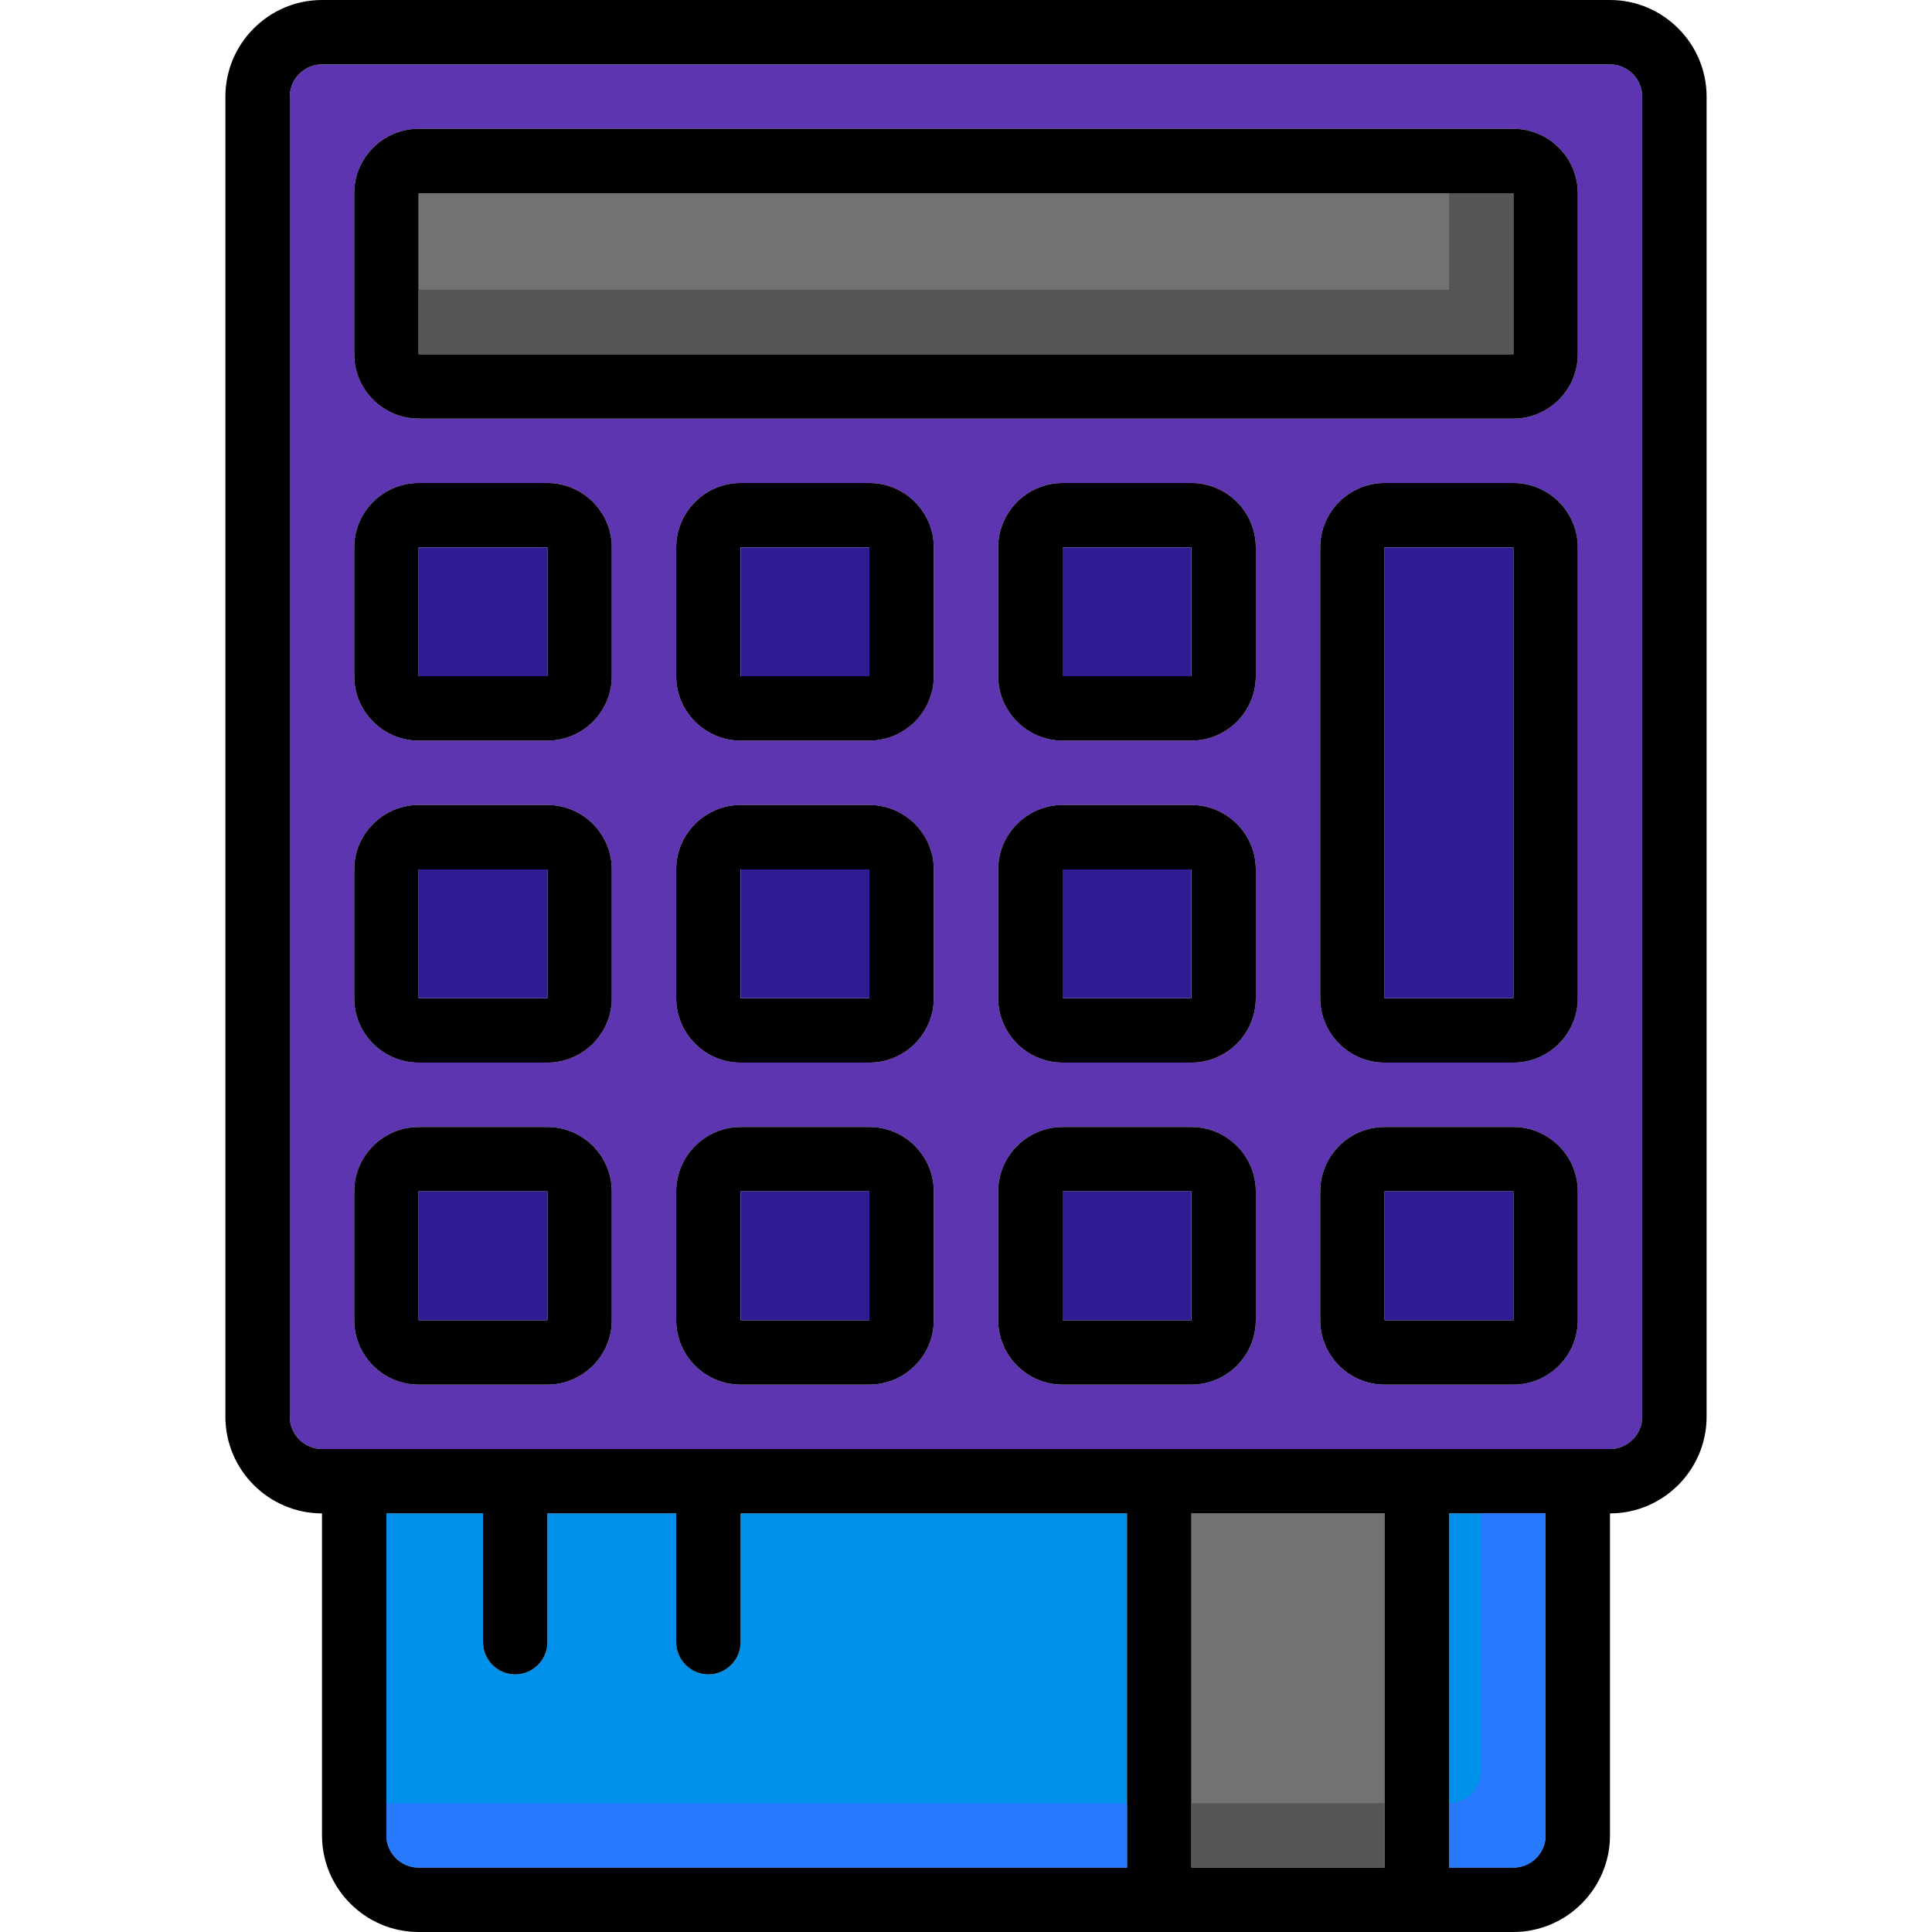
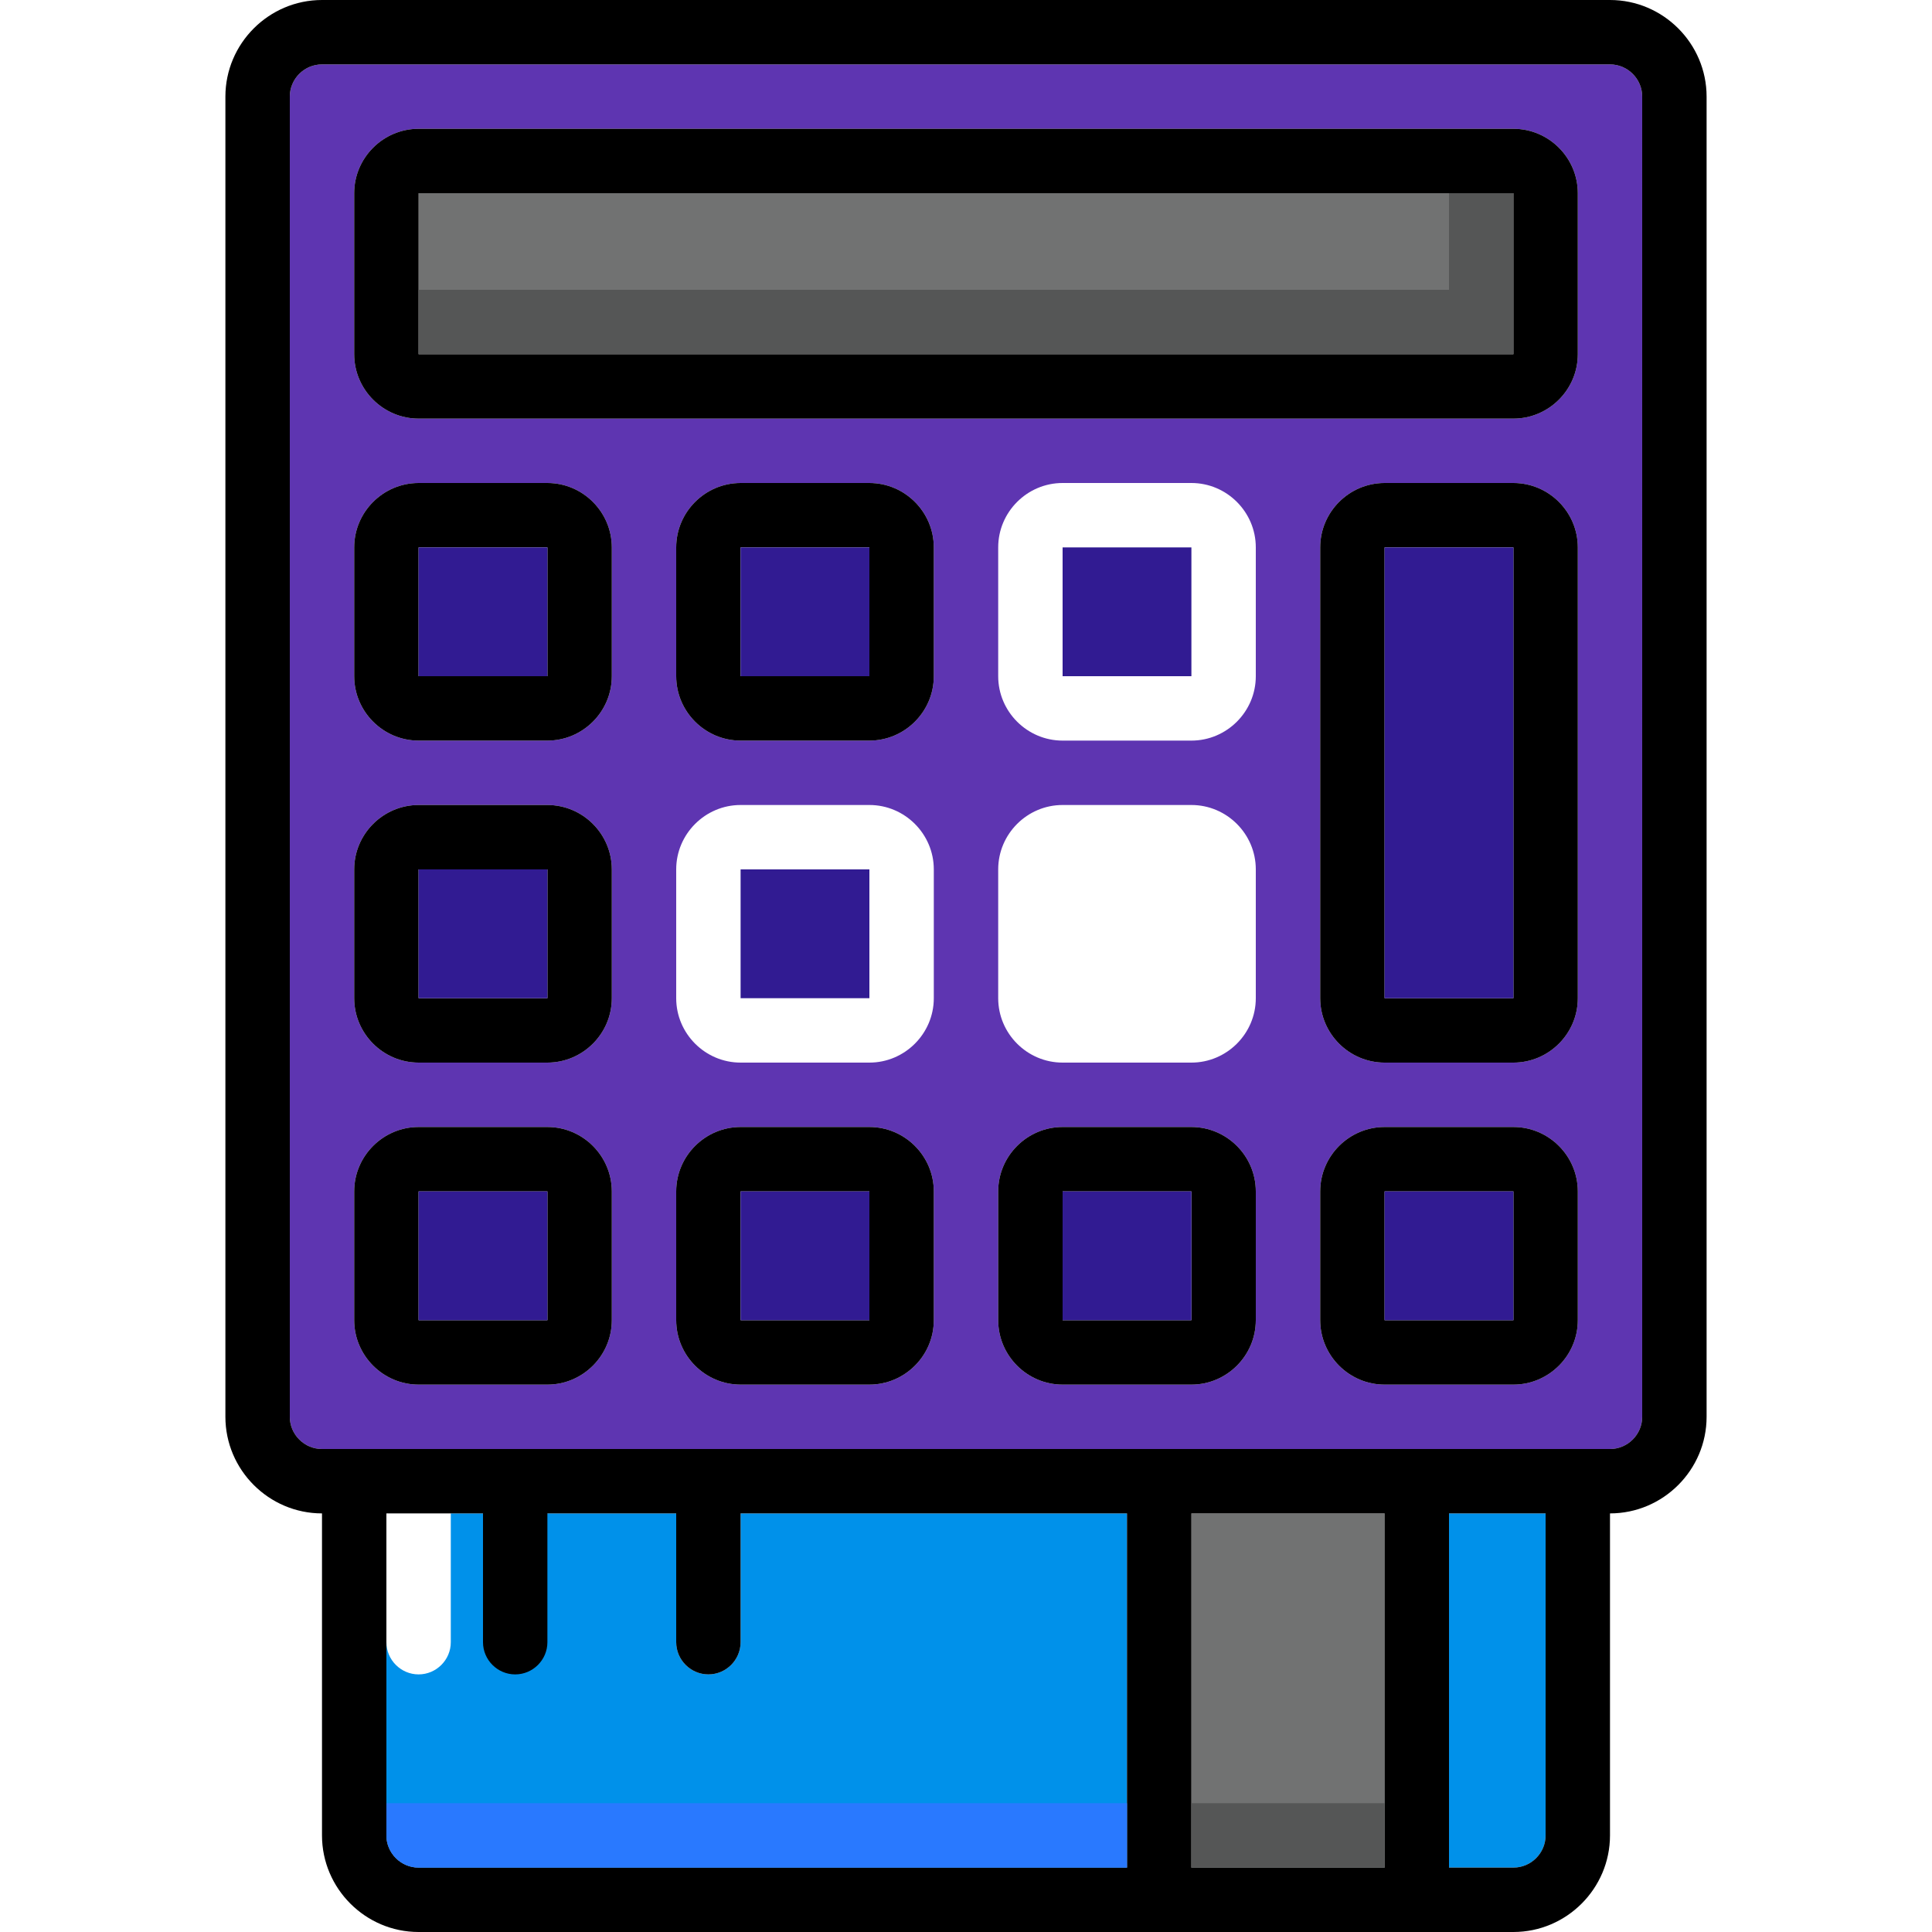
<svg xmlns="http://www.w3.org/2000/svg" version="1.1" id="Layer_1" viewBox="0 0 512 512" xml:space="preserve">
  <path style="fill:#5E35B1;" d="M426.667,17.067H85.333c-4.693,0-8.533,3.84-8.533,8.533v349.867c0,4.693,3.84,8.533,8.533,8.533  h341.333c4.693,0,8.533-3.84,8.533-8.533V25.6C435.2,20.907,431.36,17.067,426.667,17.067z M162.133,349.867  c0,9.387-7.68,17.067-17.067,17.067h-34.133c-9.387,0-17.067-7.68-17.067-17.067v-34.133c0-9.387,7.68-17.067,17.067-17.067h34.133  c9.387,0,17.067,7.68,17.067,17.067V349.867z M162.133,264.533c0,9.387-7.68,17.067-17.067,17.067h-34.133  c-9.387,0-17.067-7.68-17.067-17.067V230.4c0-9.387,7.68-17.067,17.067-17.067h34.133c9.387,0,17.067,7.68,17.067,17.067V264.533z   M162.133,179.2c0,9.387-7.68,17.067-17.067,17.067h-34.133c-9.387,0-17.067-7.68-17.067-17.067v-34.133  c0-9.387,7.68-17.067,17.067-17.067h34.133c9.387,0,17.067,7.68,17.067,17.067V179.2z M247.467,349.867  c0,9.387-7.68,17.067-17.067,17.067h-34.133c-9.387,0-17.067-7.68-17.067-17.067v-34.133c0-9.387,7.68-17.067,17.067-17.067H230.4  c9.387,0,17.067,7.68,17.067,17.067V349.867z M247.467,264.533c0,9.387-7.68,17.067-17.067,17.067h-34.133  c-9.387,0-17.067-7.68-17.067-17.067V230.4c0-9.387,7.68-17.067,17.067-17.067H230.4c9.387,0,17.067,7.68,17.067,17.067V264.533z   M247.467,179.2c0,9.387-7.68,17.067-17.067,17.067h-34.133c-9.387,0-17.067-7.68-17.067-17.067v-34.133  c0-9.387,7.68-17.067,17.067-17.067H230.4c9.387,0,17.067,7.68,17.067,17.067V179.2z M332.8,349.867  c0,9.387-7.68,17.067-17.067,17.067H281.6c-9.387,0-17.067-7.68-17.067-17.067v-34.133c0-9.387,7.68-17.067,17.067-17.067h34.133  c9.387,0,17.067,7.68,17.067,17.067V349.867z M332.8,264.533c0,9.387-7.68,17.067-17.067,17.067H281.6  c-9.387,0-17.067-7.68-17.067-17.067V230.4c0-9.387,7.68-17.067,17.067-17.067h34.133c9.387,0,17.067,7.68,17.067,17.067V264.533z   M332.8,179.2c0,9.387-7.68,17.067-17.067,17.067H281.6c-9.387,0-17.067-7.68-17.067-17.067v-34.133  c0-9.387,7.68-17.067,17.067-17.067h34.133c9.387,0,17.067,7.68,17.067,17.067V179.2z M418.133,349.867  c0,9.387-7.68,17.067-17.067,17.067h-34.133c-9.387,0-17.067-7.68-17.067-17.067v-34.133c0-9.387,7.68-17.067,17.067-17.067h34.133  c9.387,0,17.067,7.68,17.067,17.067V349.867z M418.133,264.533c0,9.387-7.68,17.067-17.067,17.067h-34.133  c-9.387,0-17.067-7.68-17.067-17.067V145.067c0-9.387,7.68-17.067,17.067-17.067h34.133c9.387,0,17.067,7.68,17.067,17.067V264.533z   M418.133,93.867c0,9.387-7.68,17.067-17.067,17.067H110.933c-9.387,0-17.067-7.68-17.067-17.067V51.2  c0-9.387,7.68-17.067,17.067-17.067h290.133c9.387,0,17.067,7.68,17.067,17.067V93.867z" />
  <path style="fill:#0091EA;" d="M409.6,401.067V486.4c0,4.693-3.84,8.533-8.533,8.533H384v-93.867H409.6z" />
  <rect x="315.733" y="401.067" style="fill:#717272;" width="51.2" height="93.867" />
-   <path style="fill:#0091EA;" d="M298.667,401.067v93.867H110.933c-4.693,0-8.533-3.84-8.533-8.533v-85.333H128V435.2  c0,4.693,3.84,8.533,8.533,8.533s8.533-3.84,8.533-8.533v-34.133H179.2V435.2c0,4.693,3.84,8.533,8.533,8.533  c4.693,0,8.533-3.84,8.533-8.533v-34.133H298.667z" />
+   <path style="fill:#0091EA;" d="M298.667,401.067v93.867H110.933c-4.693,0-8.533-3.84-8.533-8.533v-85.333V435.2  c0,4.693,3.84,8.533,8.533,8.533s8.533-3.84,8.533-8.533v-34.133H179.2V435.2c0,4.693,3.84,8.533,8.533,8.533  c4.693,0,8.533-3.84,8.533-8.533v-34.133H298.667z" />
  <rect x="110.933" y="51.2" style="fill:#717272;" width="290.133" height="42.667" />
  <path d="M426.667,0H85.333c-14.08,0-25.6,11.52-25.6,25.6v349.867c0,14.08,11.52,25.6,25.6,25.6V486.4c0,14.08,11.52,25.6,25.6,25.6  h290.133c14.08,0,25.6-11.52,25.6-25.6v-85.333c14.08,0,25.6-11.52,25.6-25.6V25.6C452.267,11.52,440.747,0,426.667,0z   M298.667,494.933H110.933c-4.693,0-8.533-3.84-8.533-8.533v-85.333H128V435.2c0,4.693,3.84,8.533,8.533,8.533  s8.533-3.84,8.533-8.533v-34.133H179.2V435.2c0,4.693,3.84,8.533,8.533,8.533c4.693,0,8.533-3.84,8.533-8.533v-34.133h102.4V494.933  z M366.933,494.933h-51.2v-93.867h51.2V494.933z M409.6,486.4c0,4.693-3.84,8.533-8.533,8.533H384v-93.867h25.6V486.4z   M435.2,375.467c0,4.693-3.84,8.533-8.533,8.533H85.333c-4.693,0-8.533-3.84-8.533-8.533V25.6c0-4.693,3.84-8.533,8.533-8.533  h341.333c4.693,0,8.533,3.84,8.533,8.533V375.467z" />
  <path d="M401.067,34.133H110.933c-9.387,0-17.067,7.68-17.067,17.067v42.667c0,9.387,7.68,17.067,17.067,17.067h290.133  c9.387,0,17.067-7.68,17.067-17.067V51.2C418.133,41.813,410.453,34.133,401.067,34.133z M401.067,93.867H110.933V51.2h290.133  V93.867z" />
  <path d="M401.067,128h-34.133c-9.387,0-17.067,7.68-17.067,17.067v119.467c0,9.387,7.68,17.067,17.067,17.067h34.133  c9.387,0,17.067-7.68,17.067-17.067V145.067C418.133,135.68,410.453,128,401.067,128z M401.067,264.533h-34.133V145.067h34.133  V264.533z" />
  <rect x="366.933" y="145.067" style="fill:#311B92;" width="34.133" height="119.467" />
  <path d="M315.733,298.667H281.6c-9.387,0-17.067,7.68-17.067,17.067v34.133c0,9.387,7.68,17.067,17.067,17.067h34.133  c9.387,0,17.067-7.68,17.067-17.067v-34.133C332.8,306.347,325.12,298.667,315.733,298.667z M315.733,349.867H281.6v-34.133h34.133  V349.867z" />
  <rect x="281.6" y="315.733" style="fill:#311B92;" width="34.133" height="34.133" />
  <path d="M230.4,298.667h-34.133c-9.387,0-17.067,7.68-17.067,17.067v34.133c0,9.387,7.68,17.067,17.067,17.067H230.4  c9.387,0,17.067-7.68,17.067-17.067v-34.133C247.467,306.347,239.787,298.667,230.4,298.667z M230.4,349.867h-34.133v-34.133H230.4  V349.867z" />
  <rect x="196.267" y="315.733" style="fill:#311B92;" width="34.133" height="34.133" />
  <path d="M145.067,298.667h-34.133c-9.387,0-17.067,7.68-17.067,17.067v34.133c0,9.387,7.68,17.067,17.067,17.067h34.133  c9.387,0,17.067-7.68,17.067-17.067v-34.133C162.133,306.347,154.453,298.667,145.067,298.667z M145.067,349.867h-34.133v-34.133  h34.133V349.867z" />
  <rect x="110.933" y="315.733" style="fill:#311B92;" width="34.133" height="34.133" />
-   <path d="M315.733,213.333H281.6c-9.387,0-17.067,7.68-17.067,17.067v34.133c0,9.387,7.68,17.067,17.067,17.067h34.133  c9.387,0,17.067-7.68,17.067-17.067V230.4C332.8,221.013,325.12,213.333,315.733,213.333z M315.733,264.533H281.6V230.4h34.133  V264.533z" />
-   <rect x="281.6" y="230.4" style="fill:#311B92;" width="34.133" height="34.133" />
-   <path d="M230.4,213.333h-34.133c-9.387,0-17.067,7.68-17.067,17.067v34.133c0,9.387,7.68,17.067,17.067,17.067H230.4  c9.387,0,17.067-7.68,17.067-17.067V230.4C247.467,221.013,239.787,213.333,230.4,213.333z M230.4,264.533h-34.133V230.4H230.4  V264.533z" />
  <rect x="196.267" y="230.4" style="fill:#311B92;" width="34.133" height="34.133" />
  <path d="M145.067,213.333h-34.133c-9.387,0-17.067,7.68-17.067,17.067v34.133c0,9.387,7.68,17.067,17.067,17.067h34.133  c9.387,0,17.067-7.68,17.067-17.067V230.4C162.133,221.013,154.453,213.333,145.067,213.333z M145.067,264.533h-34.133V230.4h34.133  V264.533z" />
  <rect x="110.933" y="230.4" style="fill:#311B92;" width="34.133" height="34.133" />
-   <path d="M315.733,128H281.6c-9.387,0-17.067,7.68-17.067,17.067V179.2c0,9.387,7.68,17.067,17.067,17.067h34.133  c9.387,0,17.067-7.68,17.067-17.067v-34.133C332.8,135.68,325.12,128,315.733,128z M315.733,179.2H281.6v-34.133h34.133V179.2z" />
  <rect x="281.6" y="145.067" style="fill:#311B92;" width="34.133" height="34.133" />
  <path d="M230.4,128h-34.133c-9.387,0-17.067,7.68-17.067,17.067V179.2c0,9.387,7.68,17.067,17.067,17.067H230.4  c9.387,0,17.067-7.68,17.067-17.067v-34.133C247.467,135.68,239.787,128,230.4,128z M230.4,179.2h-34.133v-34.133H230.4V179.2z" />
  <rect x="196.267" y="145.067" style="fill:#311B92;" width="34.133" height="34.133" />
  <path d="M145.067,128h-34.133c-9.387,0-17.067,7.68-17.067,17.067V179.2c0,9.387,7.68,17.067,17.067,17.067h34.133  c9.387,0,17.067-7.68,17.067-17.067v-34.133C162.133,135.68,154.453,128,145.067,128z M145.067,179.2h-34.133v-34.133h34.133V179.2z  " />
  <rect x="110.933" y="145.067" style="fill:#311B92;" width="34.133" height="34.133" />
  <path d="M401.067,298.667h-34.133c-9.387,0-17.067,7.68-17.067,17.067v34.133c0,9.387,7.68,17.067,17.067,17.067h34.133  c9.387,0,17.067-7.68,17.067-17.067v-34.133C418.133,306.347,410.453,298.667,401.067,298.667z M401.067,349.867h-34.133v-34.133  h34.133V349.867z" />
  <rect x="366.933" y="315.733" style="fill:#311B92;" width="34.133" height="34.133" />
  <polygon style="fill:#555656;" points="384,51.2 384,76.8 110.933,76.8 110.933,93.867 401.067,93.867 401.067,51.2 " />
-   <path style="fill:#2979FF;" d="M392.533,401.067v68.267c0,4.693-3.84,8.533-8.533,8.533v17.067h17.067  c4.693,0,8.533-3.84,8.533-8.533v-85.333H392.533z" />
  <rect x="315.733" y="477.867" style="fill:#555656;" width="51.2" height="17.067" />
  <path style="fill:#2979FF;" d="M102.4,477.867v8.533c0,4.693,3.84,8.533,8.533,8.533h187.733v-17.067H102.4z" />
</svg>